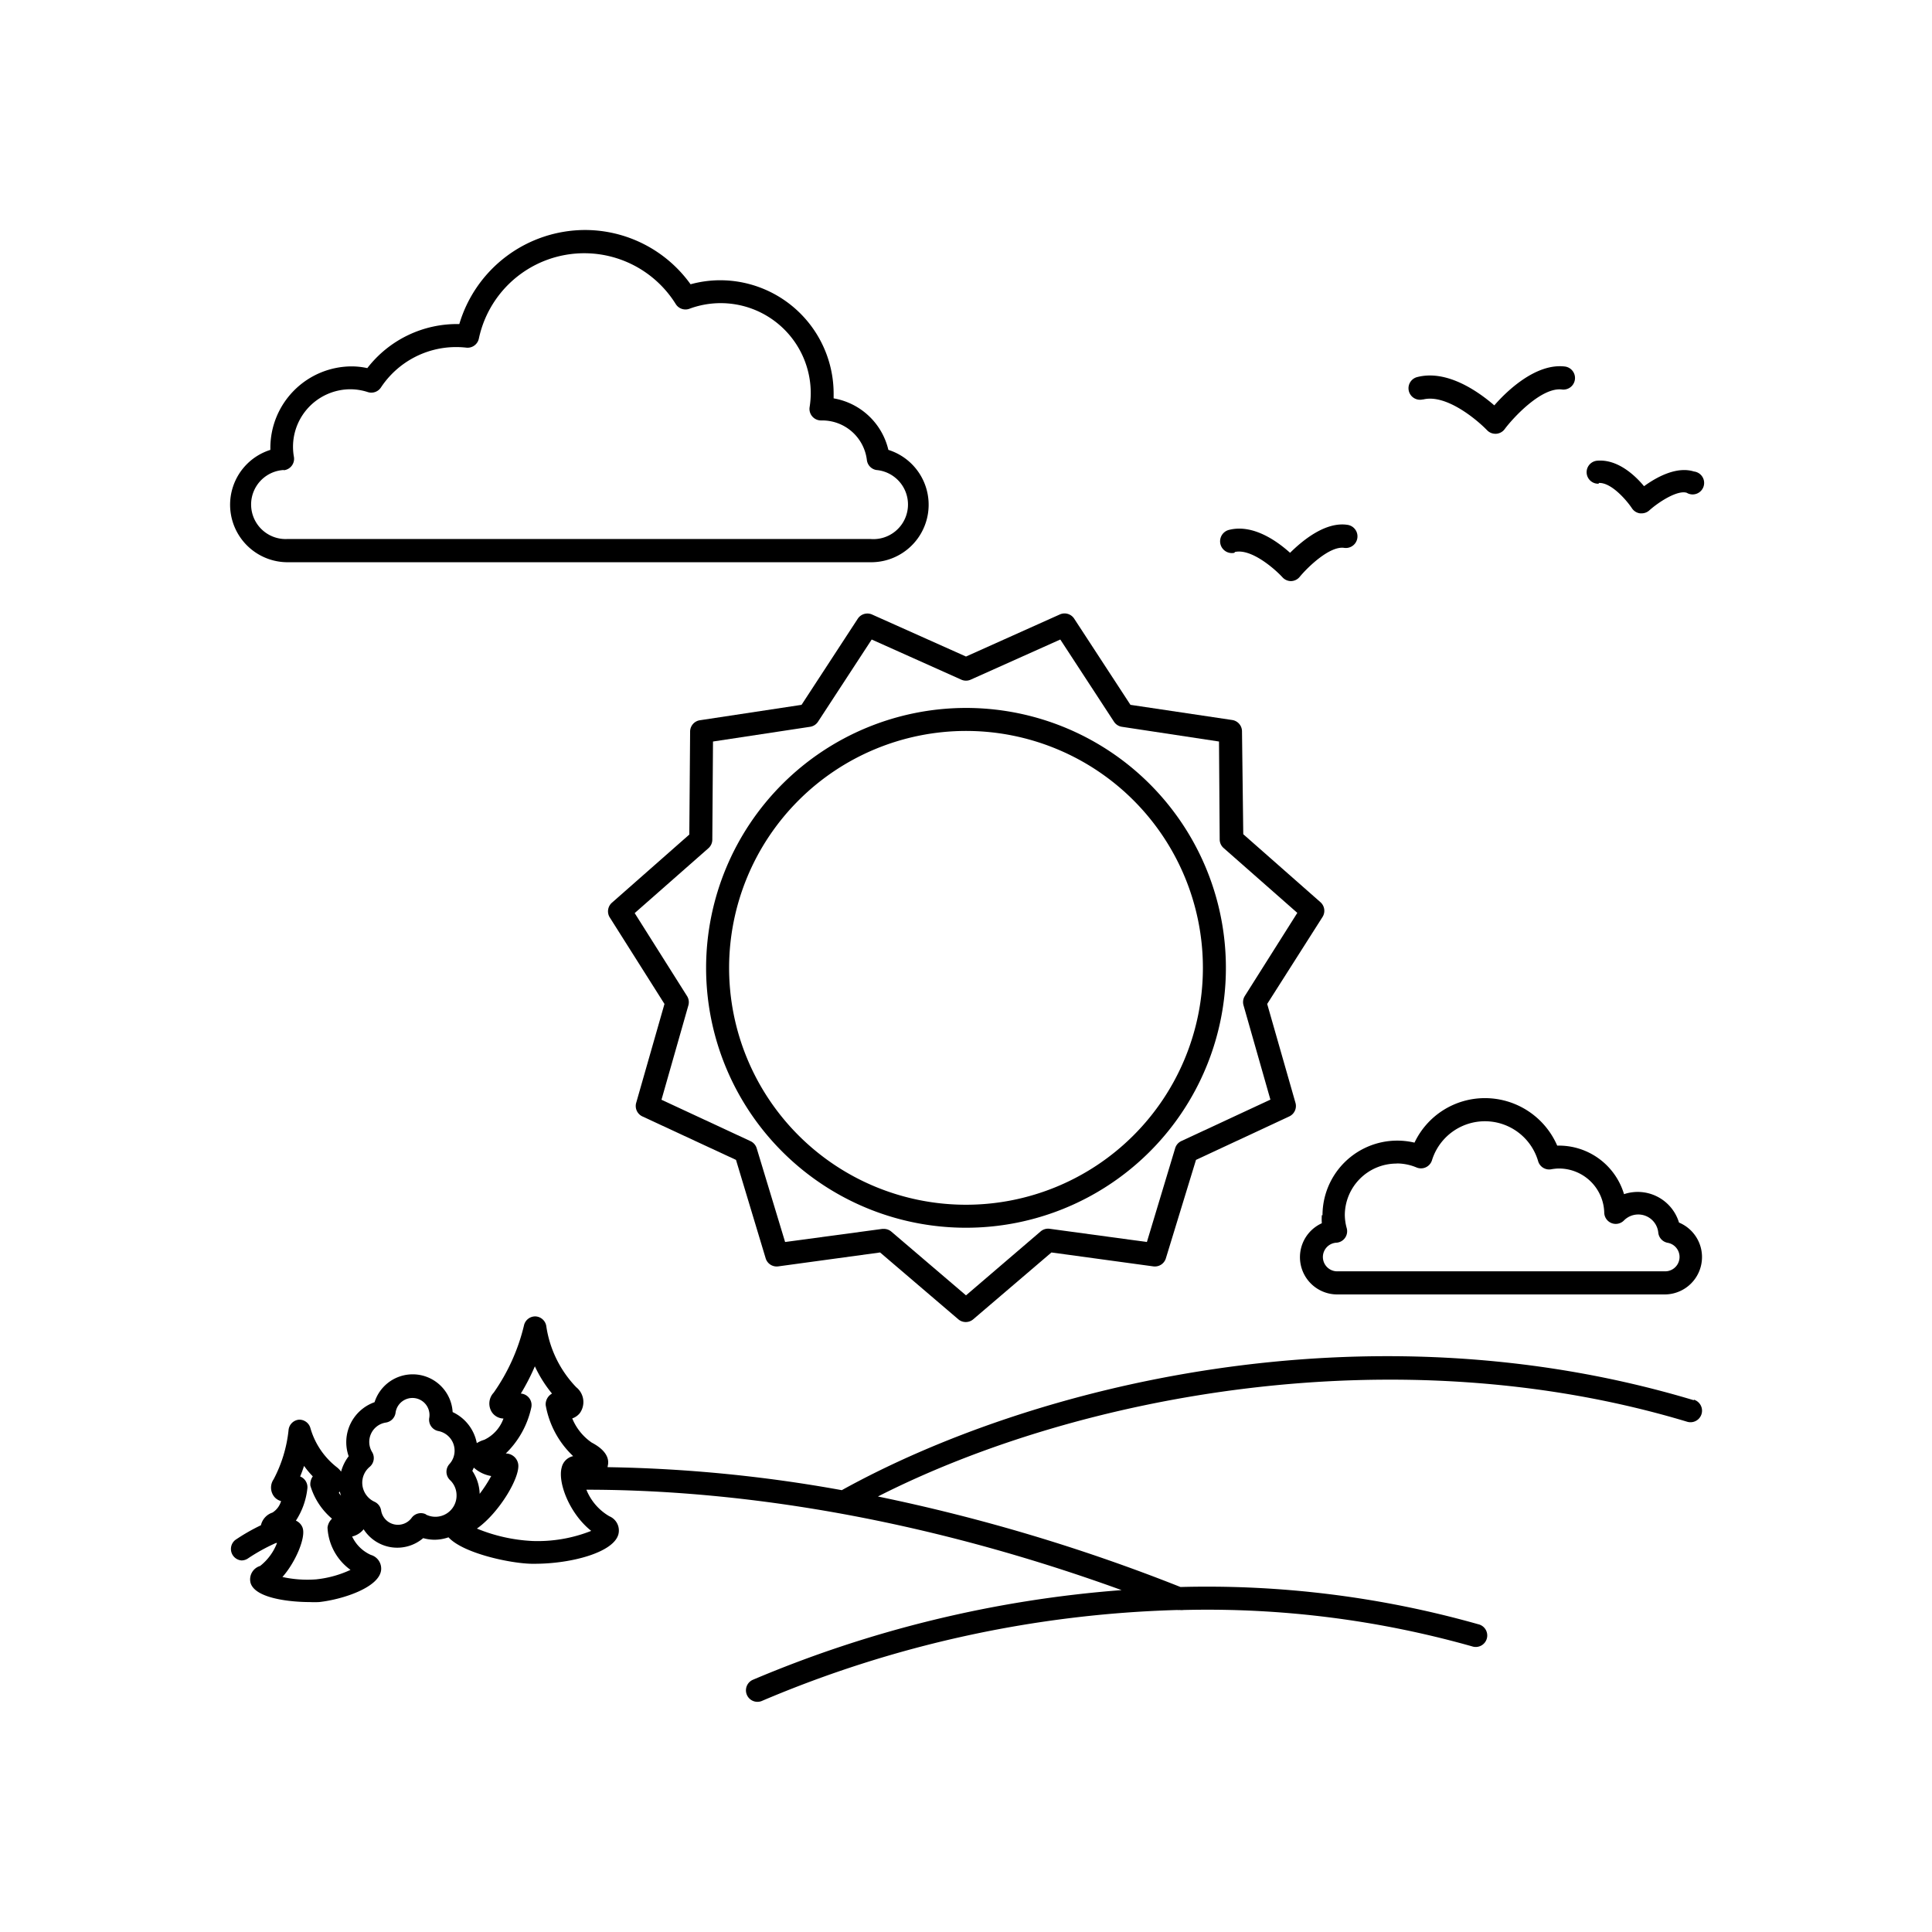
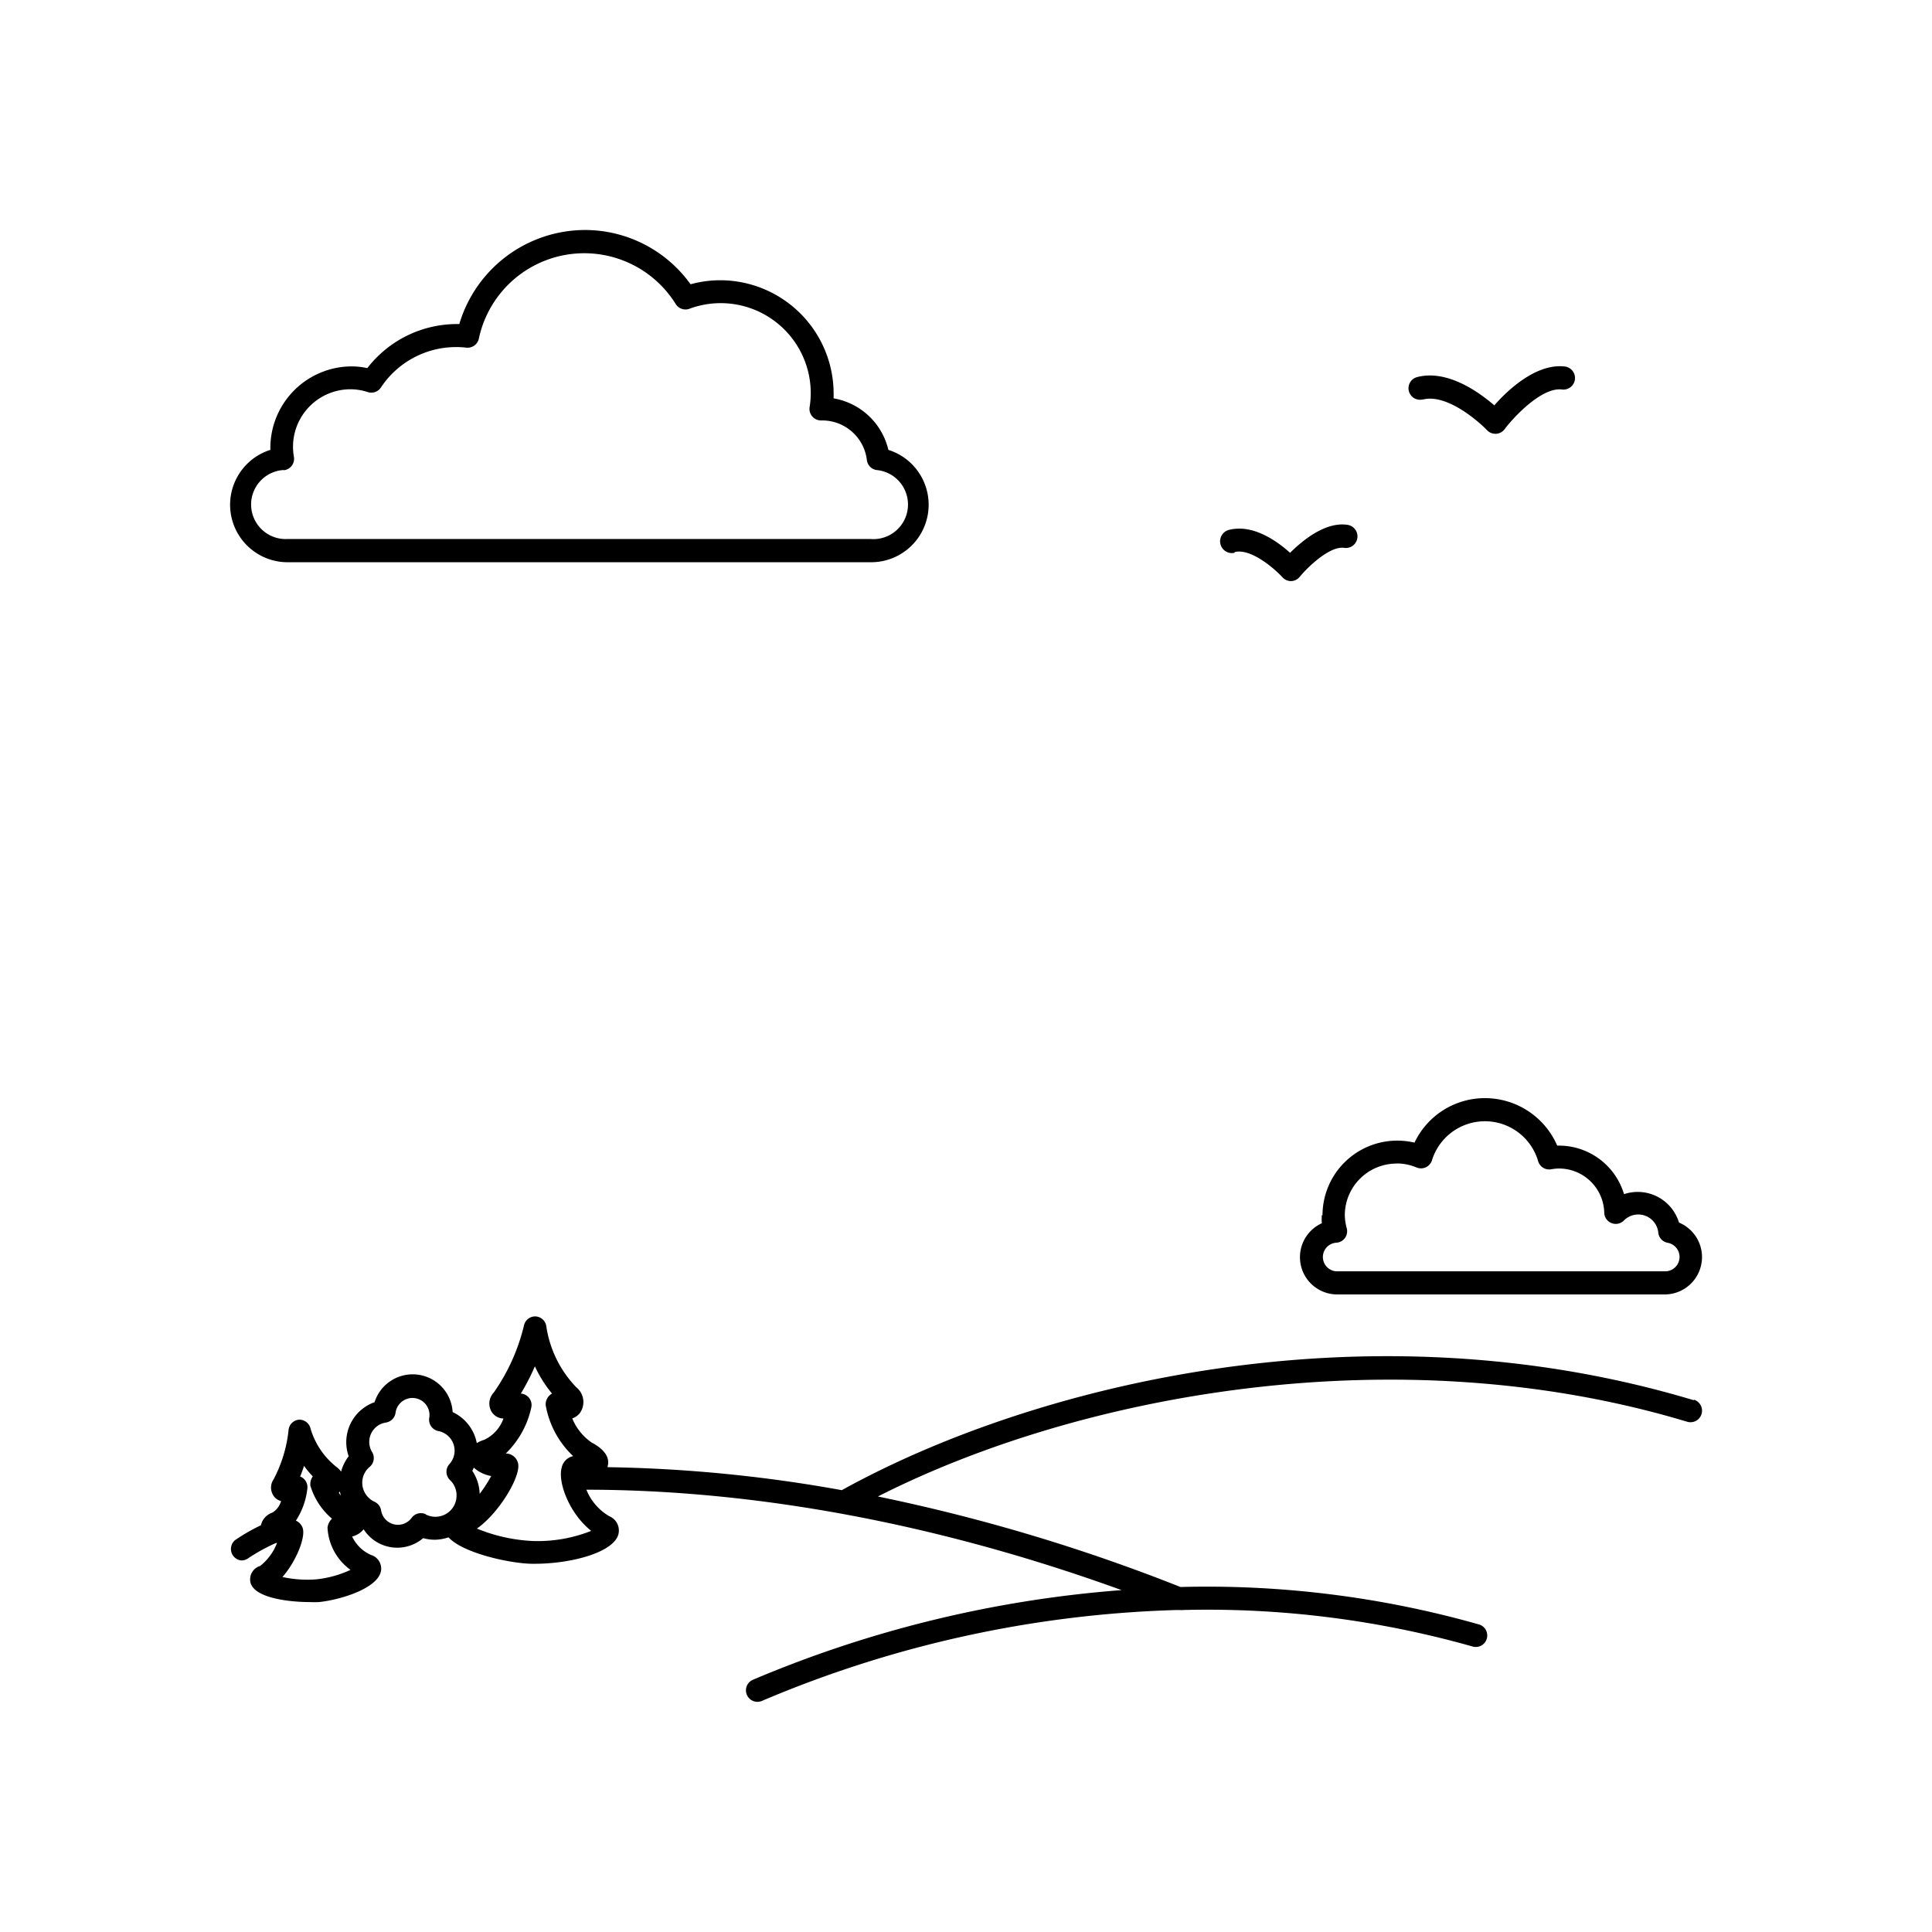
<svg xmlns="http://www.w3.org/2000/svg" data-name="Слой 1" viewBox="-20 -20 168 168" x="0px" y="0px" data-icon="true" fill="#000000">
  <title>greeting , hello , sun , welcome</title>
-   <path d="M54.59,33.8,49.7,41.29l-8.84,1.34a1,1,0,0,0-.85,1l-.07,8.94-6.71,5.91A1,1,0,0,0,33,59.74l4.78,7.56-2.46,8.6a1,1,0,0,0,.54,1.18L44,80.86l2.58,8.56a1,1,0,0,0,1.09.7l8.86-1.21,6.8,5.81a1,1,0,0,0,1.3,0l6.8-5.81,8.86,1.21a1,1,0,0,0,1.09-.7L84,80.86l8.11-3.78a1,1,0,0,0,.54-1.18l-2.46-8.6L95,59.74a1,1,0,0,0-.18-1.29l-6.71-5.91L88,43.61a1,1,0,0,0-.85-1L78.3,41.29,73.41,33.8a1,1,0,0,0-1.25-.37L64,37.09l-8.16-3.65A1,1,0,0,0,54.59,33.8Zm9.82,5.3,7.79-3.49,4.67,7.15a1,1,0,0,0,.69.44L86,44.48,86.06,53a1,1,0,0,0,.34.74l6.41,5.64-4.56,7.22a1,1,0,0,0-.12.81l2.34,8.21-7.74,3.6a1,1,0,0,0-.54.62L79.73,88l-8.46-1.15a1,1,0,0,0-.78.23L64,92.64,57.51,87.1a1,1,0,0,0-.65-.24h-.13L48.27,88,45.8,79.85a1,1,0,0,0-.54-.62l-7.74-3.6,2.34-8.21a1,1,0,0,0-.12-.81L35.19,59.4l6.41-5.64a1,1,0,0,0,.34-.74L42,44.48l8.44-1.28a1,1,0,0,0,.69-.44l4.67-7.15,7.79,3.49A1,1,0,0,0,64.41,39.1Z" />
-   <path d="M41.4,64.15A22.6,22.6,0,1,0,64,41.56,22.62,22.62,0,0,0,41.4,64.15ZM64,43.56a20.6,20.6,0,1,1-20.6,20.6A20.62,20.62,0,0,1,64,43.56Z" />
  <path d="M5,28.89H55.7a5,5,0,0,0,1.55-9.77,5.92,5.92,0,0,0-4.76-4.48c0-.14,0-.28,0-.42a9.87,9.87,0,0,0-9.85-9.85,9.72,9.72,0,0,0-2.59.35A11.3,11.3,0,0,0,30.86,0,11.43,11.43,0,0,0,19.94,8.18a9.86,9.86,0,0,0-8,3.83,6.41,6.41,0,0,0-1.35-.15,7.09,7.09,0,0,0-7.08,7.08c0,.06,0,.12,0,.18A5,5,0,0,0,5,28.89Zm-.32-8a1,1,0,0,0,.88-1.15,5,5,0,0,1,5-5.89A5,5,0,0,1,12,14.1a1,1,0,0,0,1.12-.4,7.84,7.84,0,0,1,6.55-3.52,8,8,0,0,1,.88.05,1,1,0,0,0,1.09-.79,9.37,9.37,0,0,1,17.12-3A1,1,0,0,0,40,6.83,7.83,7.83,0,0,1,50.5,14.21a7.9,7.9,0,0,1-.1,1.2,1,1,0,0,0,.24.81,1,1,0,0,0,.78.34h.09A3.91,3.91,0,0,1,55.38,20a1,1,0,0,0,.82.87,3,3,0,0,1-.51,6H5a3,3,0,0,1-.32-6Z" />
  <path d="M94.94,85.67a5.65,5.65,0,0,0,0,.7,3.24,3.24,0,0,0,1.35,6.19h28.42A3.25,3.25,0,0,0,126,86.31a3.75,3.75,0,0,0-4.78-2.47,5.91,5.91,0,0,0-5.81-4.22,6.85,6.85,0,0,0-6.26-4.13A6.77,6.77,0,0,0,103,79.36a6.5,6.5,0,0,0-8,6.31Zm6.5-4.5a4.46,4.46,0,0,1,1.74.35,1,1,0,0,0,1.34-.63,4.82,4.82,0,0,1,9.23.08,1,1,0,0,0,1.12.71,4.1,4.1,0,0,1,.63-.07,3.94,3.94,0,0,1,4,3.85,1,1,0,0,0,1.7.68,1.75,1.75,0,0,1,3,1.06,1,1,0,0,0,.82.87,1.25,1.25,0,0,1-.21,2.48H96.33a1.24,1.24,0,0,1-.1-2.49,1,1,0,0,0,.88-1.25,4.43,4.43,0,0,1-.17-1.15A4.5,4.5,0,0,1,101.44,81.18Z" />
  <path d="M127.29,101.76c-28.7-8.63-57.76-1.22-74.09,7.82a124.72,124.72,0,0,0-20.36-2s0-.05,0-.08c.15-.54,0-1.33-1.39-2.06a4.73,4.73,0,0,1-1.69-2.1,1.45,1.45,0,0,0,.66-.46,1.65,1.65,0,0,0-.31-2.25,9.67,9.67,0,0,1-2.6-5.27,1,1,0,0,0-.95-.89,1,1,0,0,0-1,.8,17.05,17.05,0,0,1-2.63,5.83,1.38,1.38,0,0,0-.15,1.71,1.25,1.25,0,0,0,1,.54,3.26,3.26,0,0,1-1.67,1.85,2.53,2.53,0,0,0-.65.29,3.75,3.75,0,0,0-2.1-2.7,3.48,3.48,0,0,0-6.79-.86,3.69,3.69,0,0,0-2.46,3.49,3.65,3.65,0,0,0,.21,1.21,3.81,3.81,0,0,0-.66,1.34,1.81,1.81,0,0,0-.39-.4A6.63,6.63,0,0,1,7,104.21,1,1,0,0,0,6,103.45a1,1,0,0,0-.91.93,11.75,11.75,0,0,1-1.3,4.26,1.27,1.27,0,0,0,.09,1.55,1.16,1.16,0,0,0,.56.34,1.74,1.74,0,0,1-.75,1,1.51,1.51,0,0,0-1,1.1,17,17,0,0,0-2.23,1.28A1,1,0,0,0,1,115.69a1,1,0,0,0,.57-.18A16.21,16.21,0,0,1,4,114.17l.09,0a4.67,4.67,0,0,1-1.47,2,1.22,1.22,0,0,0-.84,1.44c.35,1.38,3.46,1.7,5.14,1.7a8.22,8.22,0,0,0,.83,0c2.07-.23,5.22-1.27,5.39-2.78a1.24,1.24,0,0,0-.89-1.32,3.28,3.28,0,0,1-1.63-1.6,1.81,1.81,0,0,0,1-.63,3.47,3.47,0,0,0,5.18.77,3.7,3.7,0,0,0,1,.14,3.79,3.79,0,0,0,1.2-.21c1.26,1.38,5.31,2.26,7.21,2.3h.29c3.21,0,6.9-1,7.28-2.59a1.34,1.34,0,0,0-.79-1.54,4.7,4.7,0,0,1-2-2.31c10.63,0,26.8,1.58,46.54,8.73a101.85,101.85,0,0,0-32.09,7.81,1,1,0,0,0,.78,1.84A99.4,99.4,0,0,1,82.37,120a1,1,0,0,0,.22,0,1,1,0,0,0,.3,0A84.71,84.71,0,0,1,108,123.16a1,1,0,1,0,.55-1.92A86.78,86.78,0,0,0,82.65,118a157.38,157.38,0,0,0-26.31-7.87c17.42-8.85,45.13-14.1,70.37-6.5a1,1,0,0,0,.58-1.92Zm-104.58,6.6a12.2,12.2,0,0,1-1,1.54,3.77,3.77,0,0,0-.64-2c.05-.09.09-.19.13-.28A3,3,0,0,0,22.71,108.35ZM9.56,109.69c0,.12.06.25.09.37l-.19-.25A1.28,1.28,0,0,0,9.56,109.69Zm-2,7.64a10.06,10.06,0,0,1-3-.2c1.15-1.3,2.06-3.46,1.75-4.29a1.08,1.08,0,0,0-.58-.61,6.36,6.36,0,0,0,1-2.82,1,1,0,0,0-.41-.9,1,1,0,0,0-.22-.12c.13-.31.24-.62.34-.92a7.85,7.85,0,0,0,.76.91,1.17,1.17,0,0,0-.21.81,6,6,0,0,0,1.88,2.87,1.27,1.27,0,0,0-.39.77,4.82,4.82,0,0,0,2,3.68A9.34,9.34,0,0,1,7.54,117.33Zm9.5-5.64a1,1,0,0,0-1.26.29,1.48,1.48,0,0,1-2.66-.64,1,1,0,0,0-.57-.75,1.83,1.83,0,0,1-1.07-1.66,1.8,1.8,0,0,1,.65-1.38,1,1,0,0,0,.21-1.28,1.7,1.7,0,0,1,1.2-2.57,1,1,0,0,0,.84-.88,1.48,1.48,0,1,1,2.93.45,1,1,0,0,0,.79,1.17,1.74,1.74,0,0,1,1.41,1.71,1.72,1.72,0,0,1-.45,1.16,1,1,0,0,0,.06,1.4A1.82,1.82,0,0,1,19.7,110,1.84,1.84,0,0,1,17,111.68Zm15.58,1.06-.44.9h0ZM26.31,114a14.54,14.54,0,0,1-4.84-1.08c1.95-1.37,3.84-4.56,3.58-5.67a1.1,1.1,0,0,0-1.07-.86,7.9,7.9,0,0,0,2.22-4,1,1,0,0,0-.91-1.21,18.9,18.9,0,0,0,1.22-2.37A11.05,11.05,0,0,0,28,101.18l0,0a1.08,1.08,0,0,0-.55,1,8,8,0,0,0,2.39,4.44,1.3,1.3,0,0,0-1,1c-.35,1.3.68,4,2.57,5.5A12.63,12.63,0,0,1,26.31,114Z" />
  <path d="M87.38,28c1.45-.33,3.53,1.53,4.14,2.2a1,1,0,0,0,.74.33h0a1,1,0,0,0,.75-.36c.74-.9,2.64-2.71,3.87-2.53a1,1,0,1,0,.3-2c-1.92-.3-3.92,1.36-5,2.43-1.11-1-3.2-2.51-5.28-2a1,1,0,0,0,.44,2Z" />
  <path d="M103.74,14.74c2-.51,4.69,1.76,5.57,2.67a1,1,0,0,0,.72.31h.06a1,1,0,0,0,.74-.39c.74-1,3.22-3.69,5-3.46a1,1,0,1,0,.24-2c-2.45-.29-4.93,2-6.13,3.38-1.35-1.17-4.1-3.14-6.71-2.46a1,1,0,0,0,.5,1.94Z" />
-   <path d="M119,22c1.06-.09,2.41,1.45,2.91,2.2a1,1,0,0,0,.71.44h.13a1,1,0,0,0,.67-.26c.85-.76,2.46-1.78,3.25-1.53A1,1,0,1,0,127.3,21c-1.53-.48-3.3.52-4.34,1.28-.83-1-2.33-2.36-4.06-2.22a1,1,0,0,0,.14,2Z" />
</svg>